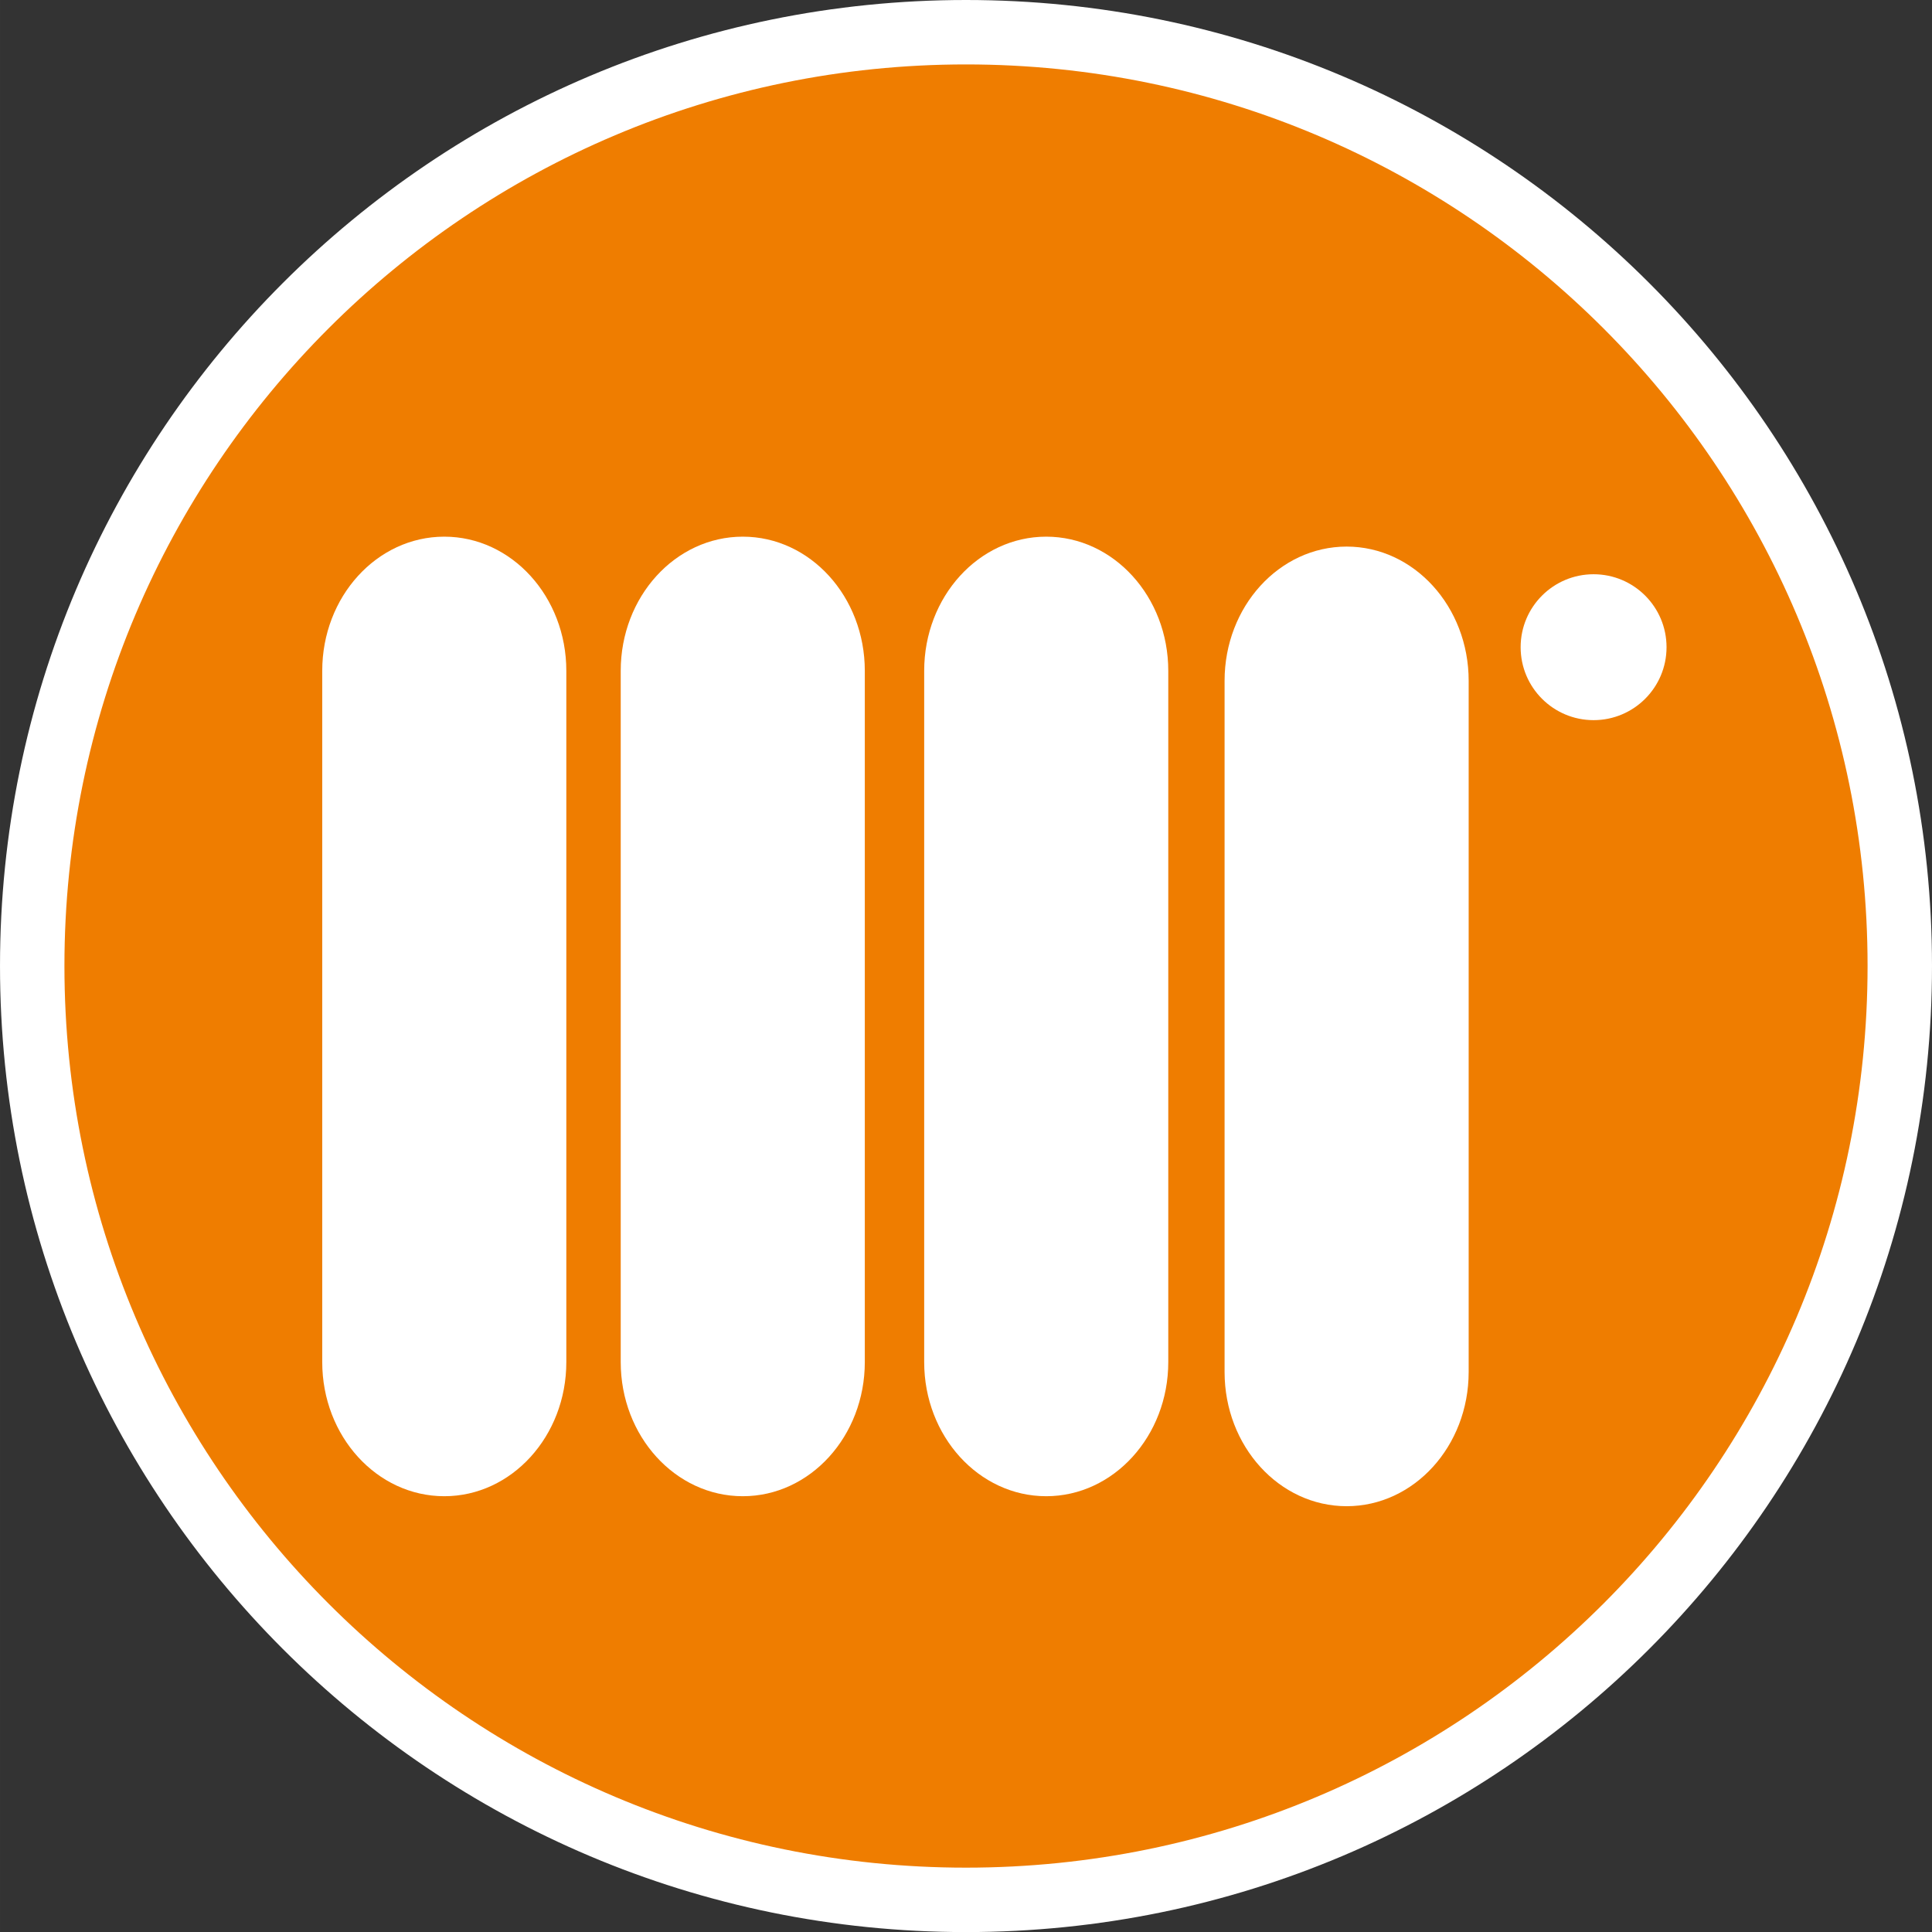
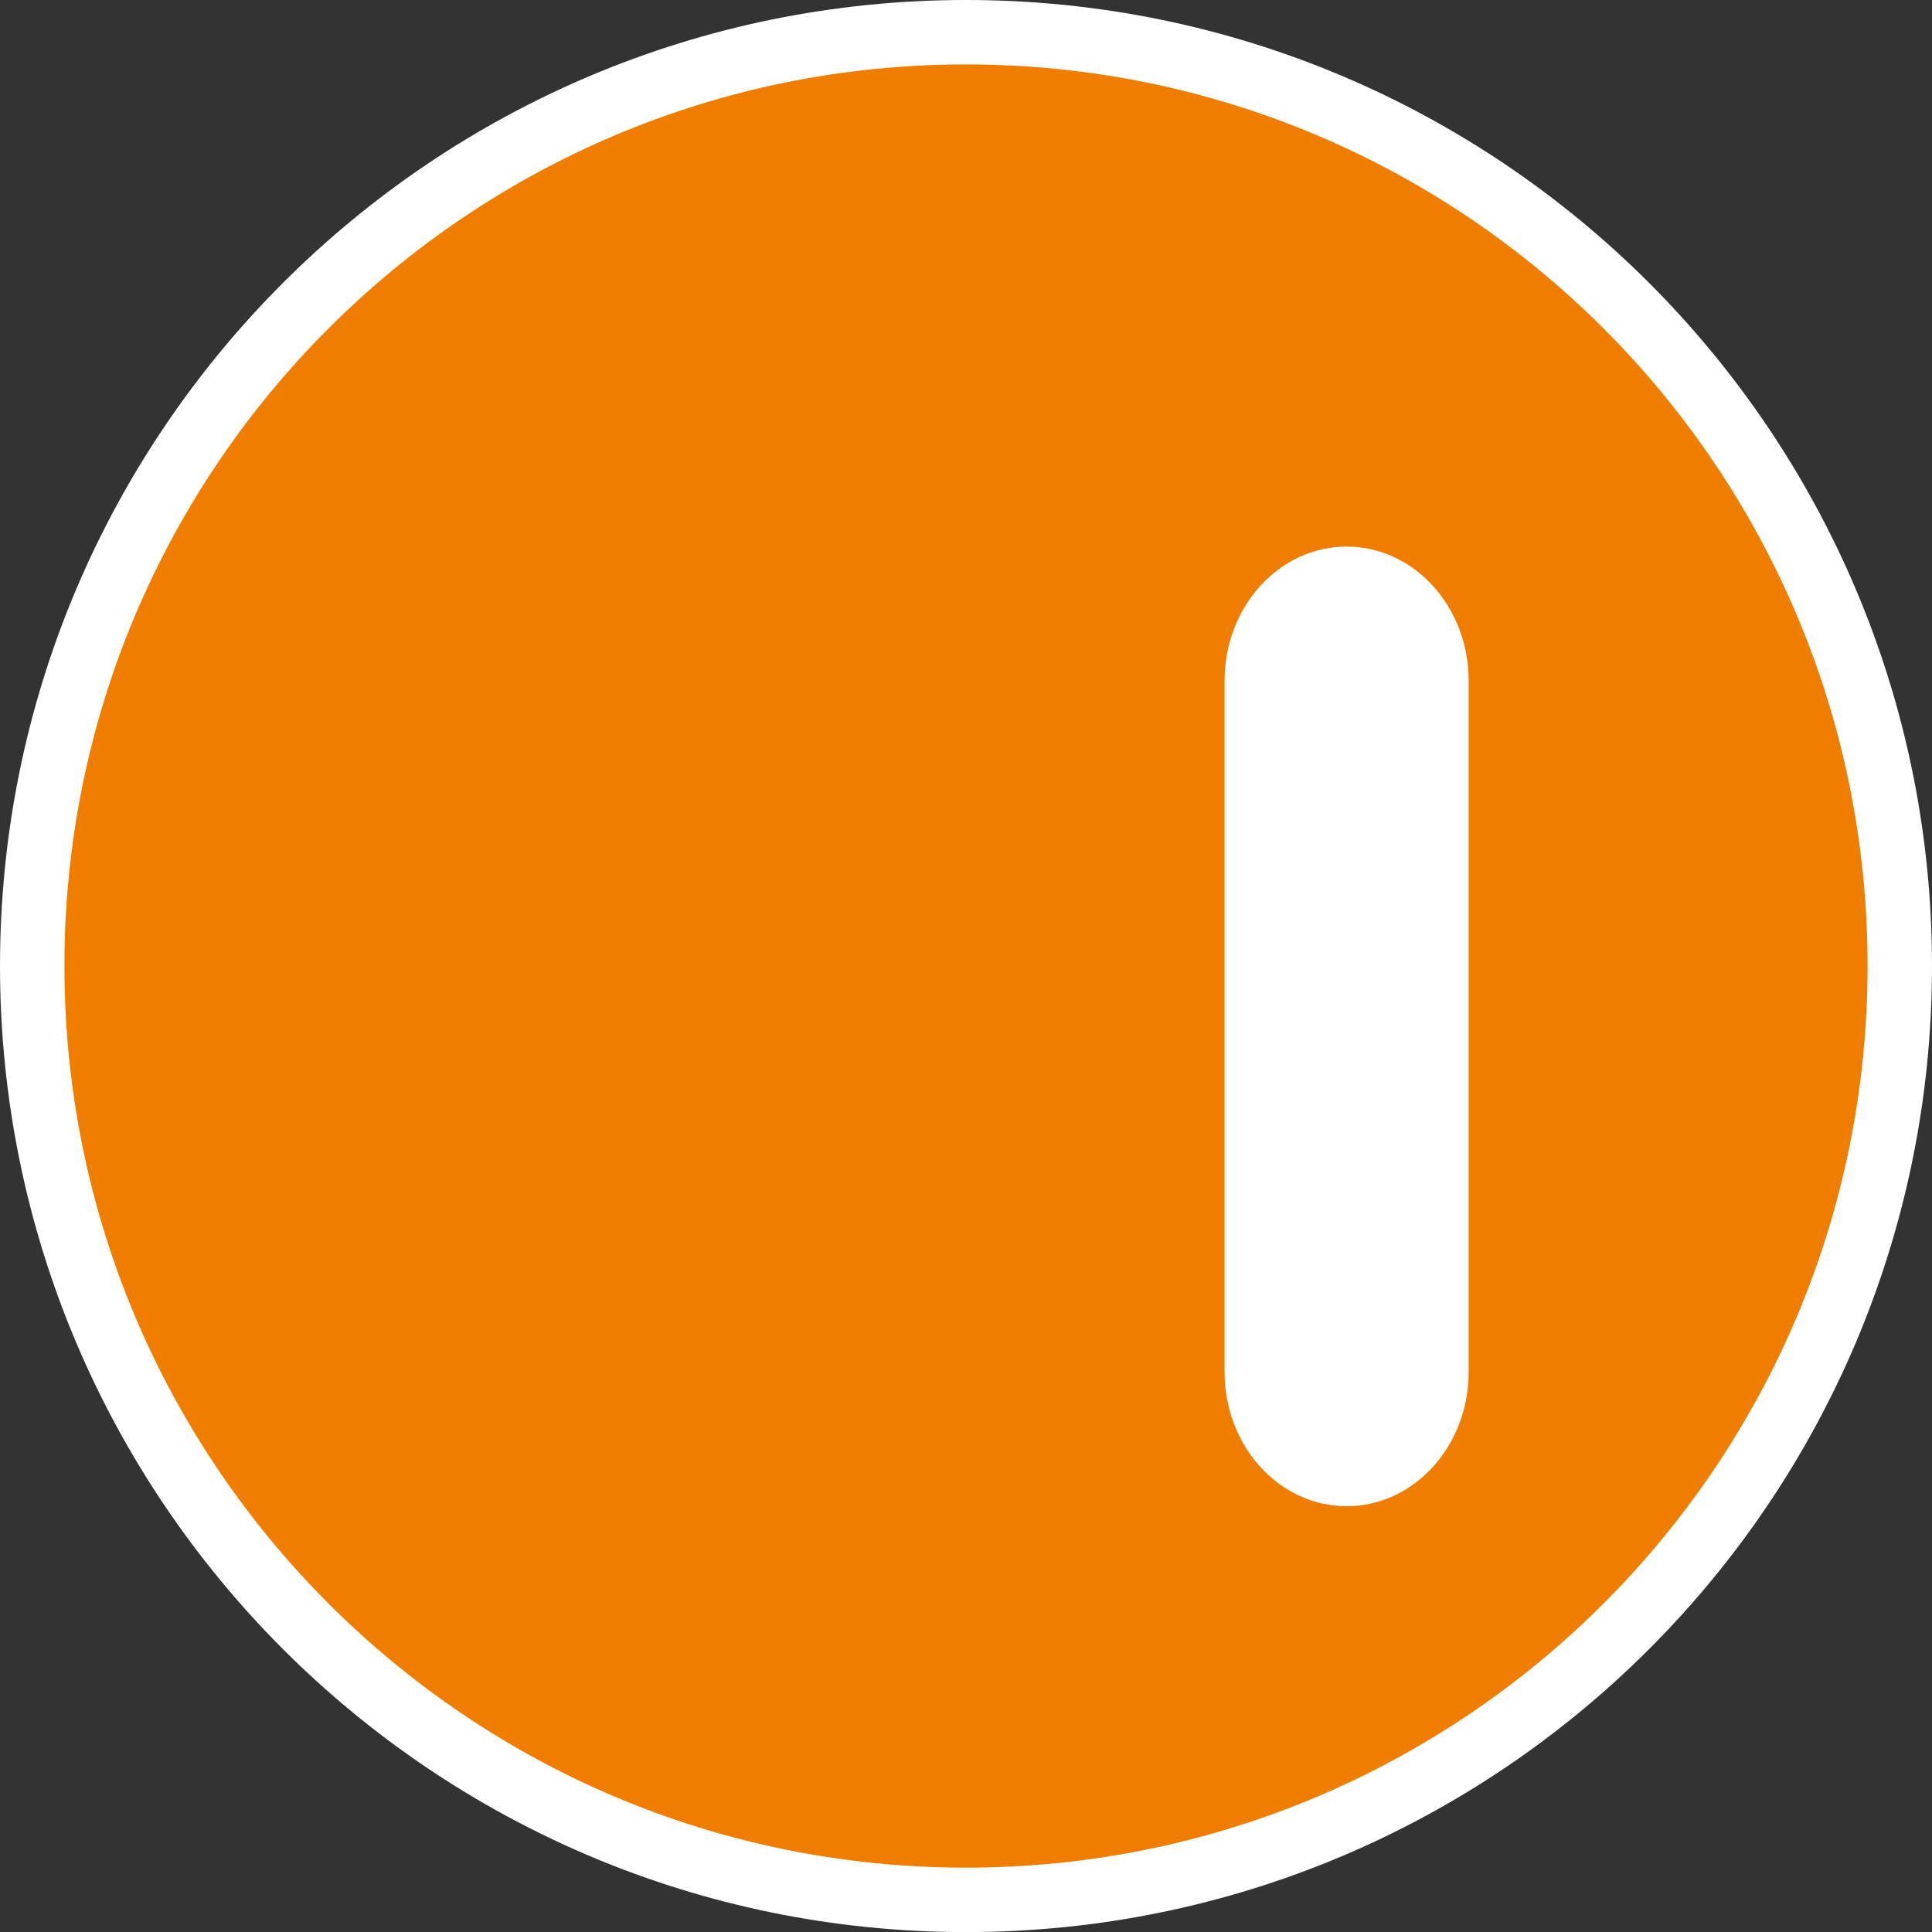
<svg xmlns="http://www.w3.org/2000/svg" xmlns:ns1="http://www.inkscape.org/namespaces/inkscape" xmlns:ns2="http://sodipodi.sourceforge.net/DTD/sodipodi-0.dtd" width="25.39mm" height="25.391mm" viewBox="0 0 89.964 89.968" id="svg8538" version="1.1" ns1:version="1.2.2 (732a01da63, 2022-12-09)" ns2:docname="waerme.svg">
  <rect x="0" y="0" width="89.964" height="89.968" fill="#333333" stroke="none" />
  <defs id="defs8540" />
  <ns2:namedview id="base" pagecolor="#ffffff" bordercolor="#666666" borderopacity="1.0" ns1:pageopacity="0.0" ns1:pageshadow="2" ns1:zoom="11.2" ns1:cx="-63.883929" ns1:cy="71.517857" ns1:document-units="px" ns1:current-layer="layer1" showgrid="false" fit-margin-top="0" fit-margin-left="0" fit-margin-right="0" fit-margin-bottom="0" ns1:window-width="5120" ns1:window-height="2054" ns1:window-x="-11" ns1:window-y="-11" ns1:window-maximized="1" ns1:showpageshadow="2" ns1:pagecheckerboard="0" ns1:deskcolor="#d1d1d1" />
  <g ns1:label="Ebene 1" ns1:groupmode="layer" id="layer1" transform="translate(-72.567,-281.664)">
    <g transform="translate(-524.941,114.597)" id="g87">
      <path style="fill:#ef7d00;stroke:#ffffff;stroke-width:3;stroke-miterlimit:10" ns1:connector-curvature="0" stroke-miterlimit="10" d="m 642.488,255.535 c 24.021,0 43.484,-19.468 43.484,-43.491 0,-24.013 -19.463,-43.477 -43.484,-43.477 -24.01,0 -43.48,19.464 -43.48,43.477 0,24.023 19.471,43.491 43.48,43.491" id="path91" />
      <g id="g93">
-         <path style="fill:#ffffff" ns1:connector-curvature="0" d="m 632.096,236.739 c -3.141,0 -5.684,-2.798 -5.684,-6.245 v -32.19 c 0,-3.45 2.543,-6.247 5.684,-6.247 v 0 c 3.139,0 5.682,2.797 5.682,6.247 v 32.19 c -10e-4,3.447 -2.544,6.245 -5.682,6.245 z" id="path95" />
-         <path style="fill:#ffffff" ns1:connector-curvature="0" d="m 618.197,236.739 c -3.141,0 -5.684,-2.798 -5.684,-6.245 v -32.19 c 0,-3.45 2.543,-6.247 5.684,-6.247 v 0 c 3.137,0 5.682,2.797 5.682,6.247 v 32.19 c 0,3.447 -2.545,6.245 -5.682,6.245 z" id="path97" />
-         <path style="fill:#ffffff" ns1:connector-curvature="0" d="m 646.225,236.739 c -3.137,0 -5.682,-2.798 -5.682,-6.245 v -32.19 c 0,-3.45 2.545,-6.247 5.682,-6.247 v 0 c 3.137,0 5.684,2.797 5.684,6.247 v 32.19 c -10e-4,3.447 -2.548,6.245 -5.684,6.245 z" id="path99" />
        <path style="fill:#ffffff" ns1:connector-curvature="0" d="m 660.215,237.204 c -3.141,0 -5.684,-2.798 -5.684,-6.248 v -32.189 c 0,-3.45 2.543,-6.248 5.684,-6.248 v 0 c 3.137,0 5.682,2.798 5.682,6.248 v 32.189 c -0.001,3.45 -2.545,6.248 -5.682,6.248 z" id="path101" />
-         <circle style="fill:#ffffff" cx="671.714" cy="197.204" r="3.397" id="circle103" />
      </g>
    </g>
  </g>
</svg>